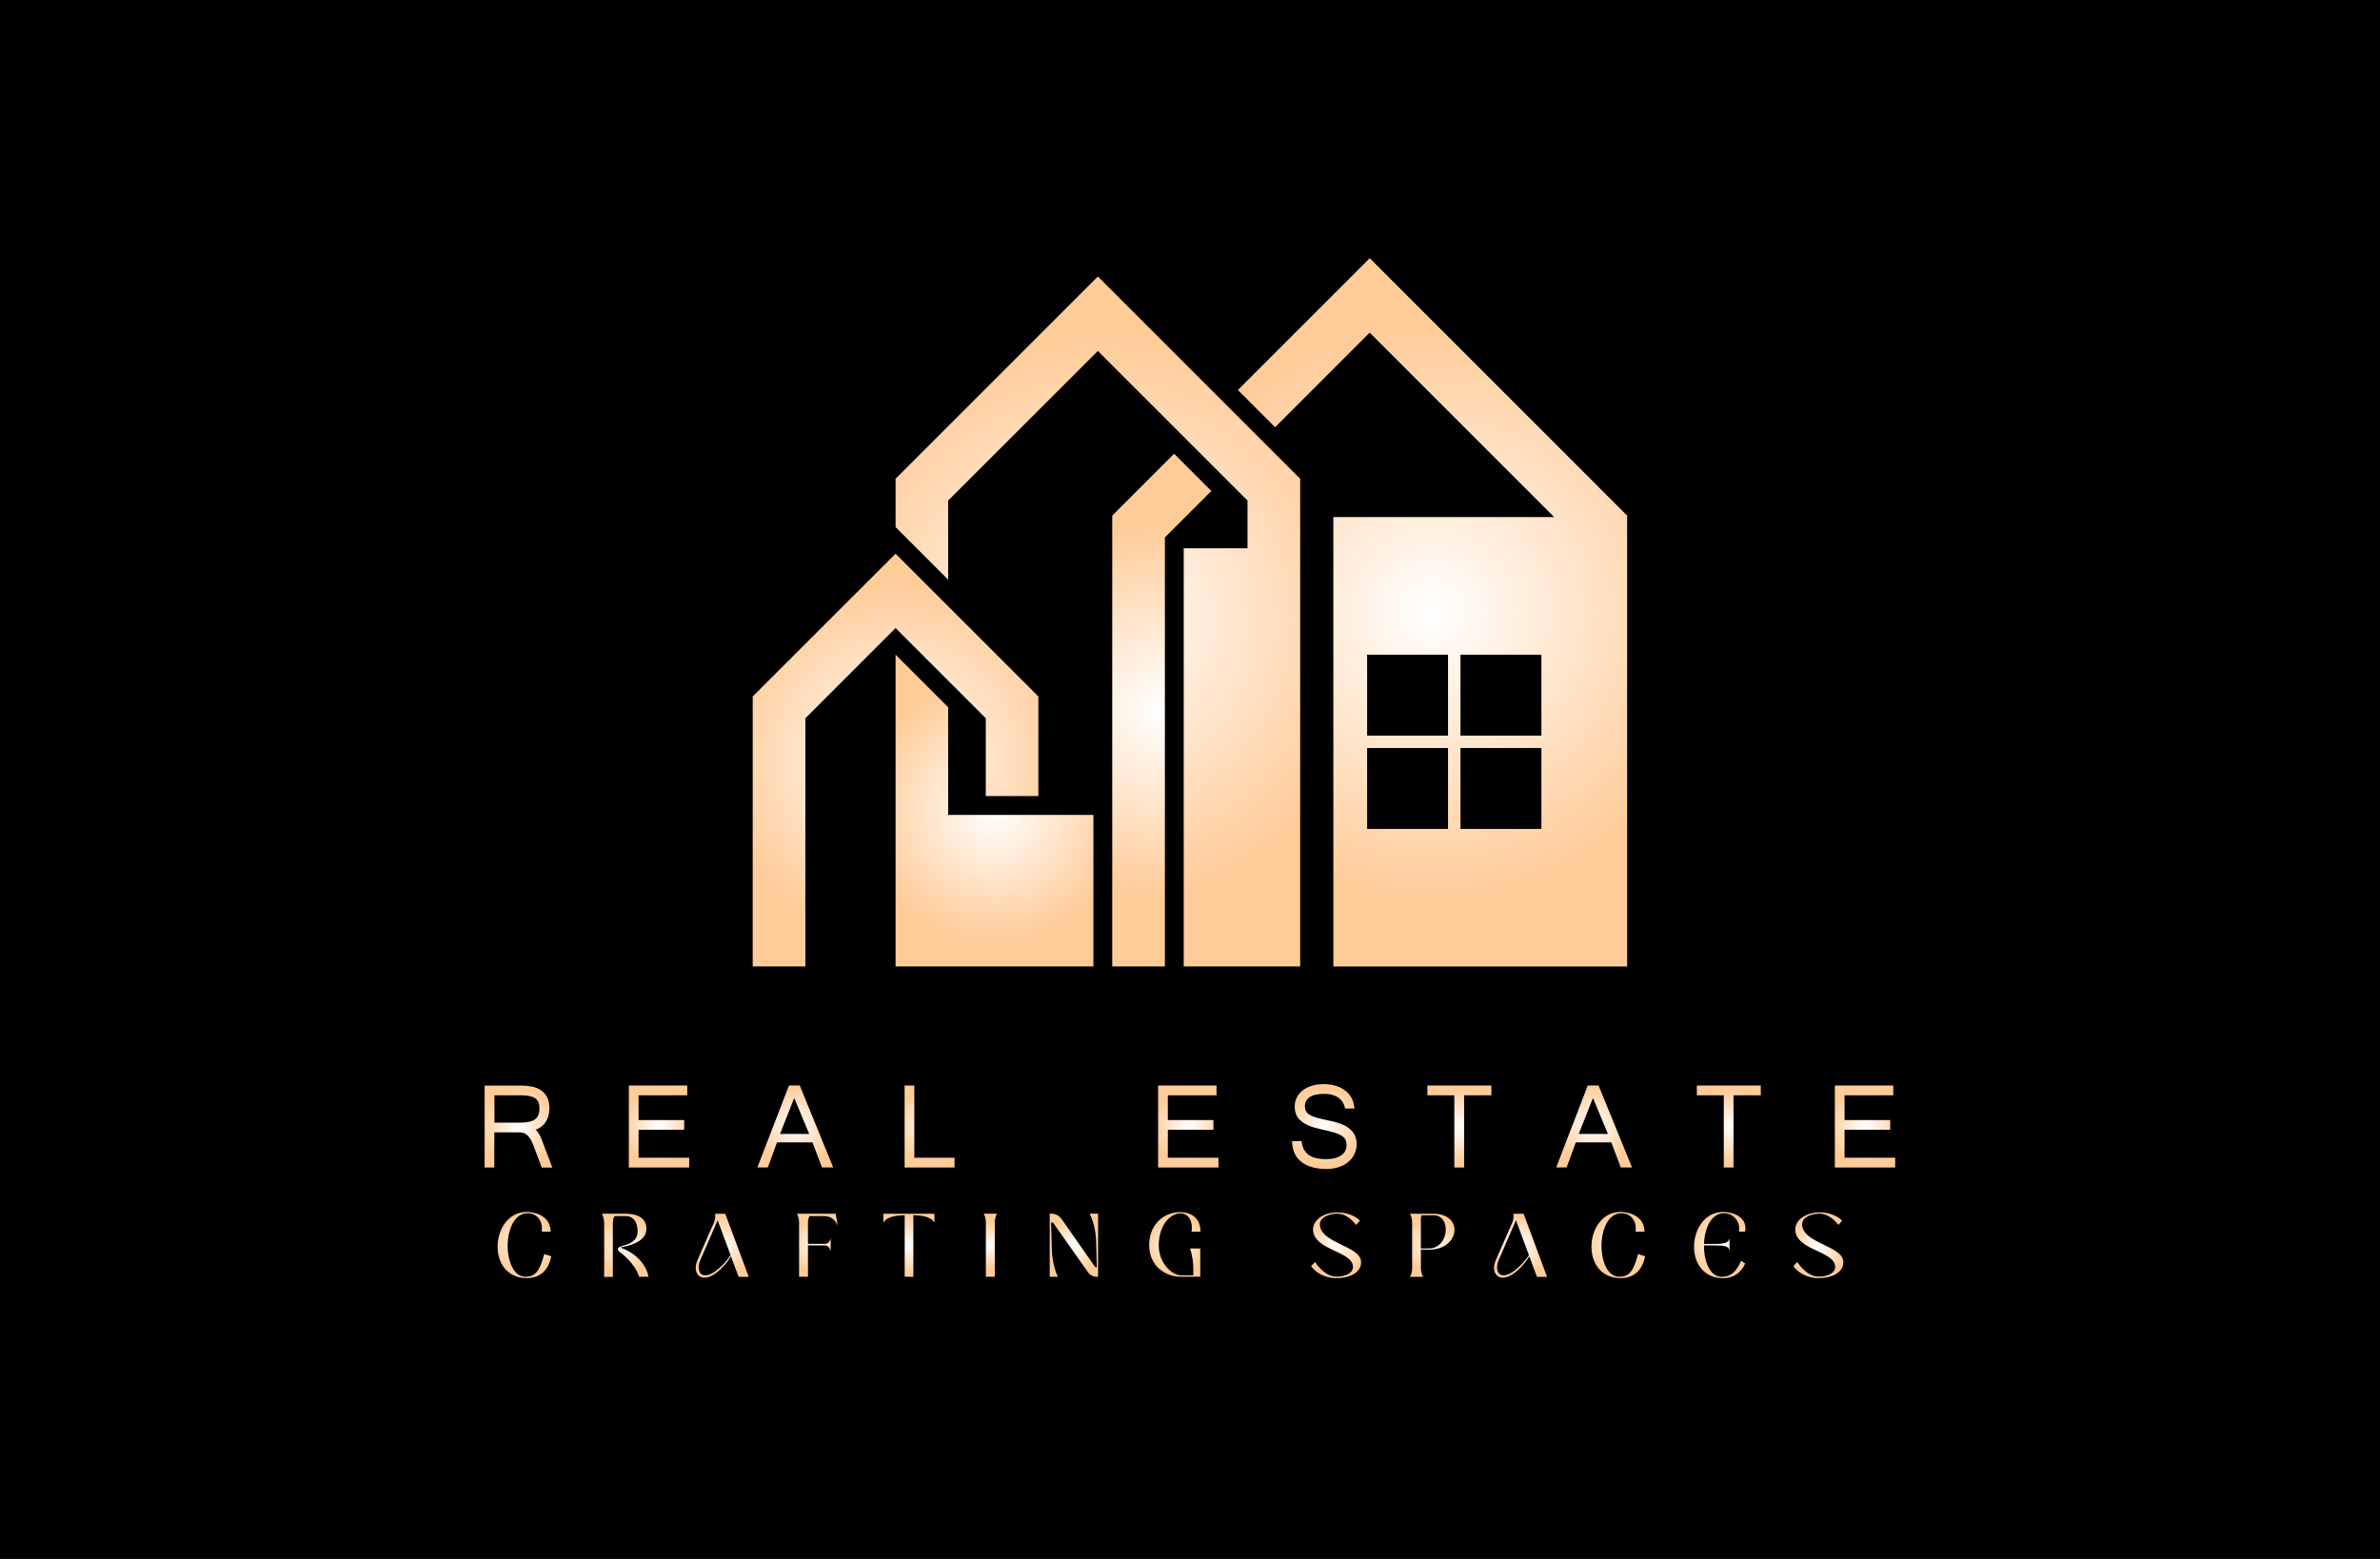
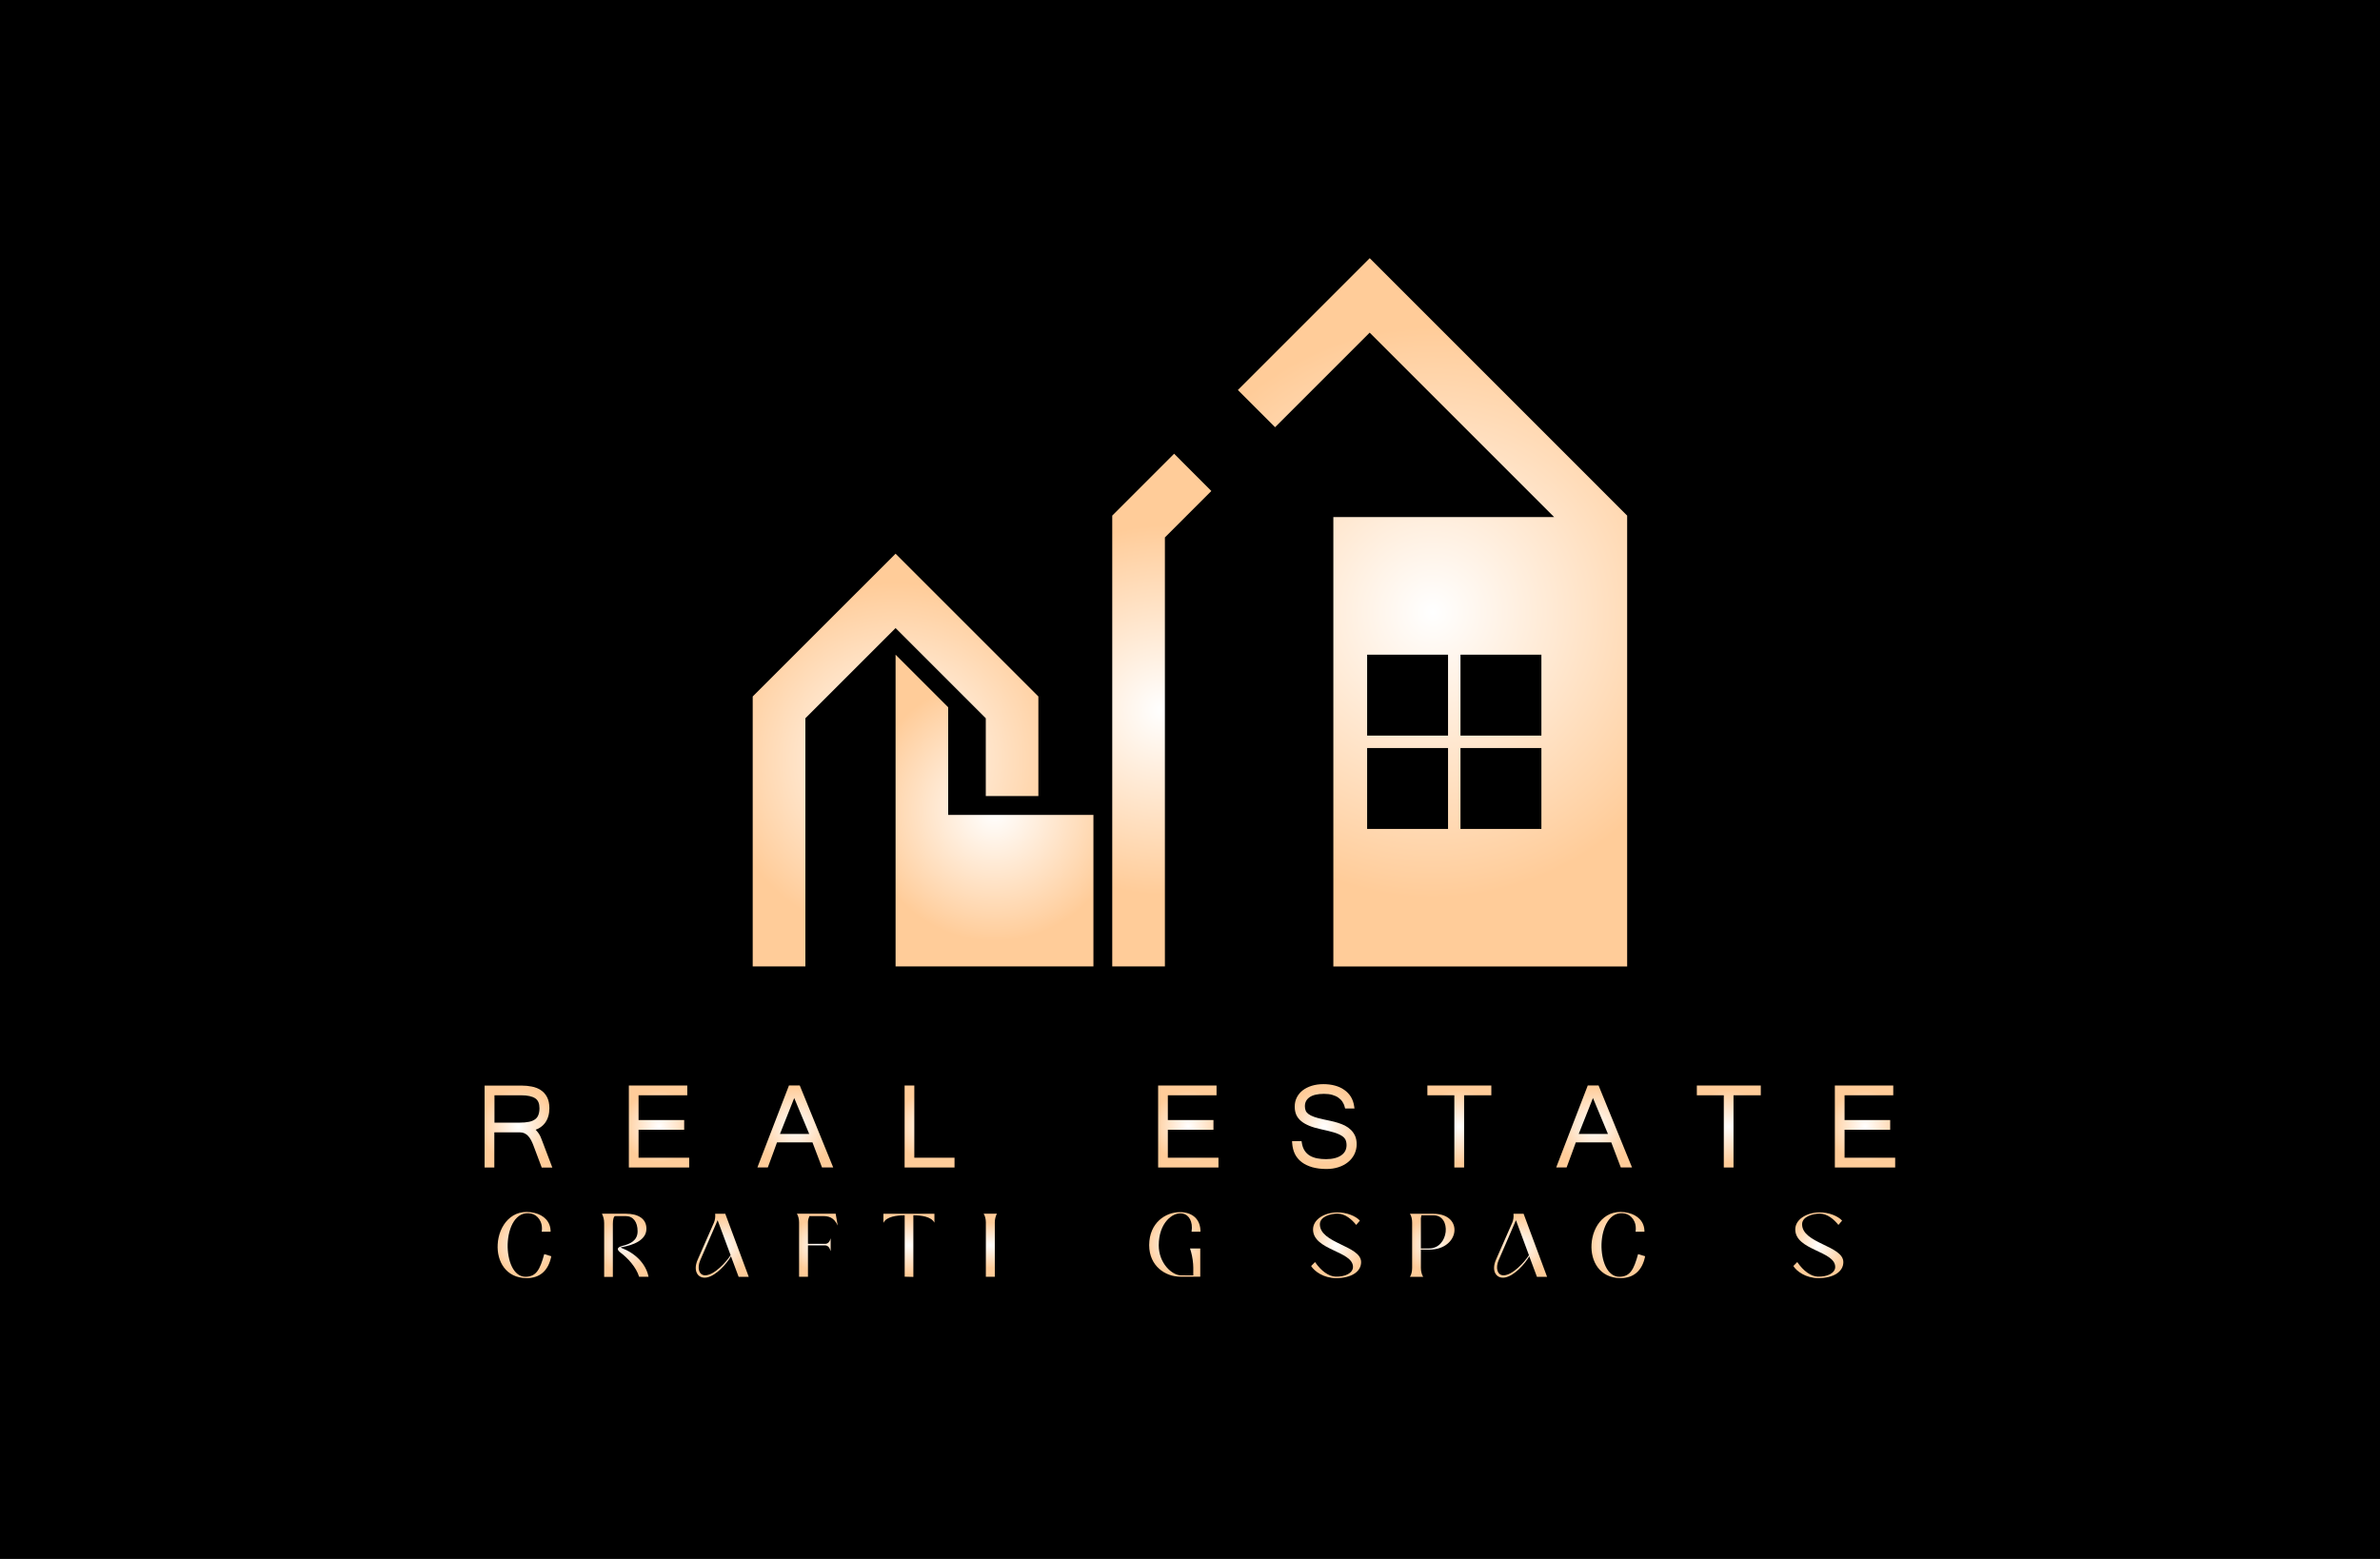
<svg xmlns="http://www.w3.org/2000/svg" id="Layer_1" x="0px" y="0px" viewBox="0 0 348 228" style="enable-background:new 0 0 348 228;" xml:space="preserve">
  <style type="text/css">	.st0{fill:#D6EADE;}	.st1{fill:#03487C;}	.st2{fill:#1B1B4C;}	.st3{fill:none;}	.st4{fill-rule:evenodd;clip-rule:evenodd;fill:#204F7A;}	.st5{fill-rule:evenodd;clip-rule:evenodd;fill:#50A4FF;}	.st6{fill:#002649;}	.st7{fill:#E6E7E8;stroke:#CFCFCF;stroke-width:0.106;}	.st8{fill:#333333;}	.st9{fill-rule:evenodd;clip-rule:evenodd;fill:#277FC1;}	.st10{fill-rule:evenodd;clip-rule:evenodd;fill:#083D6D;}	.st11{fill:#DDB462;}			.st12{clip-path:url(#SVGID_00000044150586512283757030000003214100436654619271_);fill:url(#SVGID_00000153696919385081531820000000429972456553476030_);}	.st13{fill:#FFFFFF;}	.st14{fill:url(#SVGID_00000053509842310989662470000010451902371867655088_);}	.st15{fill:#224685;}	.st16{fill:#FFC73B;}	.st17{fill:#11233F;}	.st18{fill:#5267FF;}	.st19{fill-rule:evenodd;clip-rule:evenodd;fill:#72342E;}	.st20{fill:#72342E;}	.st21{fill:#FFF2E2;}	.st22{fill:#FFF2E2;stroke:#72342E;stroke-width:0.75;stroke-miterlimit:10;}	.st23{fill:#FFCC99;}	.st24{fill:#469CB2;}	.st25{fill:url(#XMLID_00000135656212733071249650000000021313513083678372_);}	.st26{fill:url(#XMLID_00000180352441001453379000000016312528266828826527_);}	.st27{fill:url(#XMLID_00000013190813226990499460000004841369024091562654_);}	.st28{fill:url(#XMLID_00000181795228251092194280000008346305097004177071_);}	.st29{fill:url(#XMLID_00000087404961869749788600000011578728258377410206_);}	.st30{fill:url(#XMLID_00000040534847332614147660000006223913785113296782_);}	.st31{fill:url(#XMLID_00000113315375217487593210000009826915651269449394_);}	.st32{fill:url(#XMLID_00000127727252423780796970000001189540166557195939_);}	.st33{fill:url(#XMLID_00000119118995050250746240000000602426198936331399_);}	.st34{fill:url(#XMLID_00000023974436608452748260000013315568630805390981_);}	.st35{fill:url(#XMLID_00000112607999159069971140000016433385929171082119_);}	.st36{fill:url(#XMLID_00000005968885983785777180000002081248338457783992_);}	.st37{fill:url(#XMLID_00000009568486862654743210000018226121924844427431_);}	.st38{fill:url(#XMLID_00000036211639771101658610000007751120783126649769_);}	.st39{fill:url(#XMLID_00000063601163807673799060000004653220980137030787_);}	.st40{fill:url(#SVGID_00000119822432945249796390000001536242746812977797_);}	.st41{fill:url(#SVGID_00000176028916793444440730000002302712971590085559_);}	.st42{fill:url(#SVGID_00000124852312200812120580000015352984562158274955_);}	.st43{fill:url(#SVGID_00000074438442809398182780000008966536099925524913_);}	.st44{fill:url(#SVGID_00000078045419422382455600000009607697282401245081_);}	.st45{fill:url(#SVGID_00000136381057000664808680000004424084808014931641_);}	.st46{fill:url(#SVGID_00000026161772162480225980000008317103667445976705_);}	.st47{fill:url(#SVGID_00000019640352163348260520000013868401343742765447_);}	.st48{fill:url(#SVGID_00000136401459036336047830000011535928935803278764_);}	.st49{fill:url(#SVGID_00000006704474012649170010000010661183252375363501_);}	.st50{fill:url(#SVGID_00000070807345440756179740000001237206711506885253_);}	.st51{fill:url(#SVGID_00000007393262759608579380000015060738502134705045_);}	.st52{fill:url(#SVGID_00000165199547324060244280000005634133824706819209_);}	.st53{fill:url(#SVGID_00000139254567585924122180000018281911890725168300_);}	.st54{fill:#30325E;}	.st55{fill:#FF7859;}	.st56{fill:#FFD550;}	.st57{fill:#00C3AD;}	.st58{fill:#FF4653;}	.st59{fill:#D8CE19;}	.st60{fill:#FFE4D2;}	.st61{fill:#A2E0EB;}	.st62{fill:#1B3493;}	.st63{fill:none;stroke:#FFFFFF;stroke-width:2;stroke-linecap:round;stroke-linejoin:round;stroke-miterlimit:10;}	.st64{fill:#F15A24;}	.st65{fill:#F7931E;}	.st66{fill:#58595B;}	.st67{fill:#114E15;}	.st68{fill:#013D01;}	.st69{fill:#E9C608;}	.st70{fill:#043B00;}	.st71{fill:#D8A43E;}	.st72{clip-path:url(#SVGID_00000121976574706619083830000012802697336378398902_);}	.st73{fill:#F49630;}	.st74{clip-path:url(#SVGID_00000005230263682422896040000012476446278226502318_);}	.st75{clip-path:url(#SVGID_00000033356809458696519330000016627648465756602759_);}	.st76{clip-path:url(#SVGID_00000025400349429246414520000017322947873050857398_);}	.st77{clip-path:url(#SVGID_00000176762536280996439190000015115866692333065119_);}	.st78{fill-rule:evenodd;clip-rule:evenodd;fill:#FF6600;}	.st79{fill-rule:evenodd;clip-rule:evenodd;fill:#05174F;}	.st80{fill:#05174F;}	.st81{opacity:0.42;fill:url(#SVGID_00000158028863349506947410000014216156803901717413_);enable-background:new    ;}	.st82{opacity:0.42;fill:url(#SVGID_00000168822603868909740230000010967021784380424117_);enable-background:new    ;}	.st83{fill:url(#SVGID_00000062174379891079294480000000211779510570600334_);}	.st84{fill:url(#SVGID_00000145754563065998256440000007324631084885041813_);}	.st85{opacity:0.64;fill:url(#SVGID_00000127035325068049179160000017338786705451864457_);enable-background:new    ;}	.st86{opacity:0.75;fill:url(#SVGID_00000123403015003174327180000014197118176090591934_);enable-background:new    ;}	.st87{fill:url(#SVGID_00000096038867884764907070000012407322514590773923_);}	.st88{fill:url(#SVGID_00000155827328951953515280000013023242611920236945_);}	.st89{opacity:0.76;fill:url(#SVGID_00000012452666779499372910000004459973129105034154_);enable-background:new    ;}	.st90{opacity:0.75;fill:url(#SVGID_00000173842756972043160750000012651808874659259830_);enable-background:new    ;}	.st91{fill:url(#SVGID_00000152228755291784049020000018224148408663475897_);}	.st92{opacity:0.42;fill:url(#SVGID_00000013173998787776885540000015778642352192395675_);enable-background:new    ;}	.st93{opacity:0.42;fill:url(#SVGID_00000036211054480433928700000001519656844411185039_);enable-background:new    ;}	.st94{clip-path:url(#SVGID_00000031199279159435327960000002068188339144049318_);}	.st95{fill:#1ED7FE;}	.st96{clip-path:url(#SVGID_00000069356422190047826080000000410602544931061135_);}	.st97{clip-path:url(#SVGID_00000118395726310099458110000000618365331028011143_);}	.st98{fill:#000056;}	.st99{clip-path:url(#SVGID_00000003785015954132872640000013664938615480960656_);}	.st100{fill:#053272;}	.st101{fill:none;stroke:#053272;stroke-width:4;stroke-miterlimit:10;}	.st102{fill:url(#SVGID_00000065758204137954659650000013035585334141361549_);}	.st103{fill:url(#SVGID_00000057121109378049906890000017524023399681412532_);}	.st104{fill:url(#SVGID_00000071558608930767420430000011098275543832059548_);}	.st105{fill:url(#SVGID_00000096037359176343532970000000964609701391716483_);}	.st106{fill:url(#SVGID_00000080896076066377917720000013109385273640742587_);}	.st107{fill:url(#SVGID_00000052091952032015992520000016842751612761210794_);}	.st108{fill:url(#SVGID_00000064344800901784636020000006094173118658264246_);}	.st109{fill:url(#SVGID_00000164481975087951473970000015730478067108323255_);}	.st110{fill:url(#SVGID_00000131358996009743021680000012738332312720389805_);}	.st111{fill:url(#SVGID_00000125573349596590362140000013293790962644008066_);}	.st112{fill:url(#SVGID_00000042722979943761535870000007520355651720655527_);}	.st113{fill:url(#SVGID_00000079472430501789358520000009230829686207373206_);}	.st114{fill:url(#SVGID_00000133523086755827247820000010073897744381886601_);}	.st115{fill:url(#SVGID_00000101086992211224205320000010846154054624377000_);}	.st116{fill:url(#SVGID_00000006681390688866765560000000970027632431949748_);}	.st117{fill:url(#SVGID_00000148660462619916200230000005581715320414339473_);}	.st118{fill:url(#SVGID_00000095313596763753458960000007063624510793563012_);}	.st119{fill:url(#SVGID_00000078738893109458965140000012003080144228687525_);}	.st120{fill:url(#SVGID_00000018936462086927546610000008702557045106528943_);}	.st121{fill:url(#SVGID_00000049909159007693583930000002741198670887849389_);}	.st122{fill:url(#SVGID_00000079474135074884123860000008346399080514343355_);}	.st123{fill:url(#SVGID_00000048476941114020153280000008394342074303119023_);}	.st124{fill:url(#SVGID_00000070818235563865302930000003131854433088586635_);}	.st125{fill:url(#SVGID_00000114067110582700290290000008090581880854567344_);}	.st126{fill:url(#SVGID_00000039842959311857886240000011927694818819382673_);}	.st127{fill:url(#SVGID_00000126320100597942913410000012000026206086312868_);}	.st128{fill:url(#SVGID_00000140712706883019550620000001788764670357237888_);}	.st129{fill:url(#SVGID_00000029013135378865027070000016837529043815818165_);}	.st130{fill:url(#SVGID_00000021835060271334457270000018022020381532294293_);}	.st131{fill:none;stroke:#FEF73D;stroke-linecap:round;stroke-miterlimit:10;}	.st132{fill:none;stroke:#FF189C;stroke-miterlimit:10;}	.st133{fill:none;stroke:#00EFF1;stroke-linecap:round;stroke-miterlimit:10;}	.st134{fill:#00EFF1;}	.st135{fill:#FFA022;}	.st136{fill:#0C103A;}	.st137{fill-rule:evenodd;clip-rule:evenodd;fill:#5D9541;}	.st138{fill-rule:evenodd;clip-rule:evenodd;fill:#F06021;}	.st139{fill-rule:evenodd;clip-rule:evenodd;fill:#69BC60;}	.st140{fill-rule:evenodd;clip-rule:evenodd;fill:#F6951C;}	.st141{fill:#F6951C;}	.st142{fill:url(#SVGID_00000082370611286834593970000012476647554781094027_);}	.st143{fill:url(#SVGID_00000176737916672959997130000013305201230051631027_);}	.st144{fill:url(#SVGID_00000008861173322268595240000010951702807738677183_);}	.st145{opacity:0.93;fill:url(#SVGID_00000183932869423941621910000003273468138785242554_);}	.st146{opacity:0.93;fill:url(#SVGID_00000055668289250541091700000012670118735208608659_);}	.st147{opacity:0.93;fill:url(#SVGID_00000010305429368903455780000002424566417860665988_);}	.st148{opacity:0.93;fill:url(#SVGID_00000144318876724233686420000009885167523870165645_);}	.st149{fill:url(#SVGID_00000069377029387547779330000000636690758998357149_);}	.st150{fill:url(#SVGID_00000137118872746542153480000010736600072750266272_);}	.st151{fill:url(#SVGID_00000162320392065993899360000016442508652221518214_);}	.st152{fill:url(#SVGID_00000144331738229495715010000010252392627079492780_);}	.st153{fill:url(#SVGID_00000156572619708812454450000005789828820720774043_);}	.st154{fill:url(#SVGID_00000118392626991811857830000000931088758625872055_);}	.st155{fill:url(#SVGID_00000170964045342106276800000003605346786687760031_);}	.st156{fill:url(#SVGID_00000155835456976217934670000017356773357878247844_);}	.st157{fill:url(#SVGID_00000025438591748739494290000001082457993641267852_);}	.st158{fill:url(#SVGID_00000037670789168970072230000005137992026104714409_);}	.st159{fill:url(#SVGID_00000013883652605116568430000015139997170478011295_);}	.st160{fill:url(#SVGID_00000103234277267991356540000009297432634238540678_);}	.st161{fill:url(#SVGID_00000074414454938410879180000017601082320466382516_);}	.st162{fill:url(#SVGID_00000182506885225081079400000000293816439372196992_);}	.st163{fill:url(#SVGID_00000093893195465804141460000007386871906830603949_);}	.st164{fill:url(#SVGID_00000176764606341810011250000012372395804734503556_);}	.st165{fill:url(#SVGID_00000011723851211480964820000006820569308050284204_);}	.st166{fill:url(#SVGID_00000125602209054646234720000012904531153832614536_);}	.st167{fill:url(#SVGID_00000128481447508860888810000015675839164263607452_);}	.st168{fill:url(#SVGID_00000143604084118675020190000001546693802114849198_);}	.st169{fill:url(#SVGID_00000076582401183591051870000006809712677533199760_);}	.st170{fill:url(#SVGID_00000008114290769275992530000002561981685481016992_);}	.st171{fill:url(#SVGID_00000127025521211115487080000015688597545390820249_);}	.st172{fill:url(#SVGID_00000017491262416620205540000009284587914066330261_);}	.st173{fill:url(#SVGID_00000134933983263162949510000008988450145891061417_);}	.st174{fill:url(#SVGID_00000080912005188701118230000017210906186442554497_);}	.st175{fill:url(#SVGID_00000168838441529329132360000006383879997937644944_);}	.st176{fill:url(#SVGID_00000093888539860806034180000003952132488803100831_);}	.st177{fill:url(#SVGID_00000062875639869971391200000002930423536566967462_);}	.st178{fill:url(#SVGID_00000031192535991489440630000015911149527845157050_);}	.st179{fill:url(#SVGID_00000181050512452295239660000004857352489529043844_);}	.st180{fill:url(#SVGID_00000173135178980872099670000013861457405600208778_);}	.st181{fill:url(#SVGID_00000020357359120737103500000002623089820223804032_);}	.st182{fill:url(#SVGID_00000085966915334968461210000017291988742540468633_);}	.st183{fill:url(#SVGID_00000141438300357657014710000015633058137159734188_);}	.st184{fill:url(#SVGID_00000149377734622456168690000009796369932595508894_);}	.st185{fill:url(#SVGID_00000095318666091795983020000017479362874189562022_);}	.st186{fill:url(#SVGID_00000010309674811095363710000004333462833848017586_);}	.st187{fill:url(#SVGID_00000100377544916302667980000007833779185344307331_);}	.st188{fill:url(#SVGID_00000108295165076284923710000010476174226919093436_);}	.st189{fill:url(#SVGID_00000063594244607247519010000009711780261430951350_);}	.st190{fill:url(#SVGID_00000004518829452718779780000006936255117977197469_);}	.st191{fill:url(#SVGID_00000096746181877753549150000012287802649126210688_);}	.st192{fill:url(#SVGID_00000018233676998882062870000007267487256482283924_);}	.st193{fill:url(#SVGID_00000093861198982163738040000011711609163746014123_);}	.st194{fill-rule:evenodd;clip-rule:evenodd;fill:#512100;}	.st195{fill-rule:evenodd;clip-rule:evenodd;fill:#006D62;}	.st196{fill-rule:evenodd;clip-rule:evenodd;}	.st197{fill-rule:evenodd;clip-rule:evenodd;fill:#00A1F5;}	.st198{fill-rule:evenodd;clip-rule:evenodd;fill:#FACFAB;}	.st199{fill-rule:evenodd;clip-rule:evenodd;fill:#F29673;}	.st200{fill-rule:evenodd;clip-rule:evenodd;fill:#FFFFFF;}	.st201{fill-rule:evenodd;clip-rule:evenodd;fill:#333333;}	.st202{fill-rule:evenodd;clip-rule:evenodd;fill:#BD4D00;}	.st203{fill-rule:evenodd;clip-rule:evenodd;fill:#B2B2B2;}	.st204{fill-rule:evenodd;clip-rule:evenodd;fill:#F2CC29;}	.st205{fill-rule:evenodd;clip-rule:evenodd;fill:#005C9C;}	.st206{fill-rule:evenodd;clip-rule:evenodd;fill:#8AC900;}	.st207{fill-rule:evenodd;clip-rule:evenodd;fill:#808080;}	.st208{fill-rule:evenodd;clip-rule:evenodd;fill:#CFA605;}	.st209{fill-rule:evenodd;clip-rule:evenodd;fill:#666666;}	.st210{fill-rule:evenodd;clip-rule:evenodd;fill:#CCCCCC;}	.st211{fill:#960000;}	.st212{fill:url(#SVGID_00000088128122855437726650000001780272746023639719_);}	.st213{fill:url(#SVGID_00000070120250673004083060000009962549831946840709_);}	.st214{opacity:0.51;fill:url(#SVGID_00000108291790213002632830000004944939025329173906_);}	.st215{fill:url(#SVGID_00000114048694698933466830000008894883816134915733_);}	.st216{fill:url(#SVGID_00000129185615711892359330000015714975921439258778_);}	.st217{fill:url(#SVGID_00000060032063392528122580000000504330099482715537_);}	.st218{opacity:0.35;fill:url(#SVGID_00000010999896063499817550000008207793095567398298_);}	.st219{opacity:0.35;fill:url(#SVGID_00000041277969231972135800000010735760119753482160_);}	.st220{fill:#F06021;}	.st221{fill-rule:evenodd;clip-rule:evenodd;fill:url(#SVGID_00000088824140361057071280000014709573472566631308_);}	.st222{fill-rule:evenodd;clip-rule:evenodd;fill:url(#SVGID_00000000934382458142565410000017099753776600510904_);}	.st223{fill-rule:evenodd;clip-rule:evenodd;fill:url(#SVGID_00000163067743777712168310000012616057788464872585_);}	.st224{fill-rule:evenodd;clip-rule:evenodd;fill:url(#SVGID_00000166661327866162907840000018021884554109748137_);}	.st225{fill-rule:evenodd;clip-rule:evenodd;fill:url(#SVGID_00000101100725918865379230000014639435660738955143_);}	.st226{fill-rule:evenodd;clip-rule:evenodd;fill:url(#SVGID_00000043450555458981797410000000392162992966900630_);}	.st227{fill-rule:evenodd;clip-rule:evenodd;fill:url(#SVGID_00000101086322816387611760000007563356628782761877_);}	.st228{fill-rule:evenodd;clip-rule:evenodd;fill:url(#SVGID_00000130636391840118683790000008541596644206124464_);}	.st229{fill-rule:evenodd;clip-rule:evenodd;fill:url(#SVGID_00000005226336304122262250000017468240851194314682_);}	.st230{fill-rule:evenodd;clip-rule:evenodd;fill:url(#SVGID_00000045614911081901858360000015789095631978952621_);}	.st231{fill-rule:evenodd;clip-rule:evenodd;fill:url(#SVGID_00000109014395515703670830000011852541691954297759_);}	.st232{fill-rule:evenodd;clip-rule:evenodd;fill:url(#SVGID_00000180332219881813088950000018237256209106310309_);}	.st233{fill-rule:evenodd;clip-rule:evenodd;fill:url(#SVGID_00000109003301178488493730000008591625937345285564_);}	.st234{opacity:0.5;fill-rule:evenodd;clip-rule:evenodd;fill:#5D0101;enable-background:new    ;}	.st235{fill:#E11B22;}	.st236{fill:#959595;}	.st237{fill:#003359;}	.st238{fill:#1779C1;}	.st239{fill:#0EB17C;}	.st240{fill:#2B2353;}	.st241{fill:#BE264E;}	.st242{fill:#EAA41C;}	.st243{fill:#1F9EF3;}	.st244{fill:#0267A3;}	.st245{fill:#FFEC00;}	.st246{fill:#00A0E0;}	.st247{fill:#E3007E;}	.st248{fill:none;stroke:#000000;stroke-width:2;stroke-miterlimit:10;}</style>
  <rect width="348" height="228" />
  <g>
    <g id="XMLID_7724_">
      <g id="XMLID_7736_">
        <g id="XMLID_7762_">
          <radialGradient id="XMLID_00000023268066780769757730000007776392573612285568_" cx="75.823" cy="164.755" r="5.489" gradientUnits="userSpaceOnUse">
            <stop offset="0" style="stop-color:#FFFFFF" />
            <stop offset="1" style="stop-color:#FFCC99" />
          </radialGradient>
          <path id="XMLID_7776_" style="fill:url(#XMLID_00000023268066780769757730000007776392573612285568_);" d="M79.15,166.53     c-0.08-0.22-0.18-0.43-0.29-0.61c-0.11-0.19-0.24-0.37-0.4-0.54c-0.04-0.05-0.09-0.1-0.14-0.15c0.21-0.08,0.41-0.17,0.58-0.28     c0.33-0.2,0.6-0.45,0.81-0.74c0.21-0.29,0.37-0.62,0.47-0.98c0.1-0.35,0.15-0.74,0.15-1.15c0-0.66-0.12-1.21-0.35-1.64     c-0.23-0.44-0.55-0.78-0.94-1.03c-0.38-0.24-0.82-0.41-1.3-0.5c-0.46-0.09-0.95-0.14-1.45-0.14h-5.43v11.98h1.42v-5.14H76     c0.27,0,0.5,0.05,0.69,0.14c0.2,0.09,0.38,0.23,0.53,0.39c0.16,0.17,0.3,0.37,0.43,0.61c0.13,0.25,0.25,0.51,0.35,0.79     l1.21,3.22h1.55l-1.33-3.5L79.15,166.53z M72.31,160.19h3.9c0.92,0,1.61,0.15,2.06,0.45c0.41,0.28,0.61,0.75,0.61,1.44     c0,0.4-0.06,0.74-0.17,1.01c-0.1,0.26-0.26,0.46-0.48,0.62c-0.22,0.16-0.52,0.29-0.88,0.36c-0.38,0.08-0.85,0.12-1.39,0.12     h-3.66V160.19z" />
          <radialGradient id="XMLID_00000067233462978630237100000003195609625353641151_" cx="96.356" cy="164.755" r="5.261" gradientUnits="userSpaceOnUse">
            <stop offset="0" style="stop-color:#FFFFFF" />
            <stop offset="1" style="stop-color:#FFCC99" />
          </radialGradient>
          <polygon id="XMLID_7775_" style="fill:url(#XMLID_00000067233462978630237100000003195609625353641151_);" points="     93.37,165.23 100.04,165.23 100.04,163.81 93.37,163.81 93.37,160.19 100.49,160.19 100.49,158.76 91.95,158.76 91.95,170.75      100.77,170.75 100.77,169.32 93.37,169.32     " />
          <radialGradient id="XMLID_00000040534858195806633110000004049144422200619658_" cx="116.29" cy="164.75" r="5.775" gradientUnits="userSpaceOnUse">
            <stop offset="0" style="stop-color:#FFFFFF" />
            <stop offset="1" style="stop-color:#FFCC99" />
          </radialGradient>
          <path id="XMLID_7772_" style="fill:url(#XMLID_00000040534858195806633110000004049144422200619658_);" d="M115.36,158.75     l-0.07,0.19c-0.37,0.98-0.74,1.94-1.11,2.88l-2.17,5.63c-0.36,0.94-0.73,1.91-1.11,2.89l-0.15,0.4h1.52l0.75-2.03     c0.21-0.57,0.41-1.11,0.59-1.63h5.19l1.39,3.66h1.64l-4.89-11.99H115.36z M114.05,165.84l2.08-5.25l2.19,5.25H114.05z" />
          <radialGradient id="XMLID_00000083065198443253566060000002700744356237448888_" cx="135.922" cy="164.755" r="4.962" gradientUnits="userSpaceOnUse">
            <stop offset="0" style="stop-color:#FFFFFF" />
            <stop offset="1" style="stop-color:#FFCC99" />
          </radialGradient>
          <polygon id="XMLID_7771_" style="fill:url(#XMLID_00000083065198443253566060000002700744356237448888_);" points="     133.69,158.76 132.27,158.76 132.27,170.75 139.57,170.75 139.57,169.32 133.69,169.32     " />
          <radialGradient id="XMLID_00000176004293285268357010000011236248755524050323_" cx="173.75" cy="164.755" r="5.261" gradientUnits="userSpaceOnUse">
            <stop offset="0" style="stop-color:#FFFFFF" />
            <stop offset="1" style="stop-color:#FFCC99" />
          </radialGradient>
          <polygon id="XMLID_7770_" style="fill:url(#XMLID_00000176004293285268357010000011236248755524050323_);" points="     170.76,165.23 177.43,165.23 177.43,163.81 170.76,163.81 170.76,160.19 177.88,160.19 177.88,158.76 169.34,158.76      169.34,170.75 178.16,170.75 178.16,169.32 170.76,169.32     " />
          <radialGradient id="XMLID_00000165942568464083611090000008821472530309821881_" cx="193.632" cy="164.755" r="5.511" gradientUnits="userSpaceOnUse">
            <stop offset="0" style="stop-color:#FFFFFF" />
            <stop offset="1" style="stop-color:#FFCC99" />
          </radialGradient>
          <path id="XMLID_7769_" style="fill:url(#XMLID_00000165942568464083611090000008821472530309821881_);" d="M197.52,165.24     c-0.25-0.24-0.54-0.45-0.87-0.62c-0.32-0.16-0.66-0.29-1.01-0.4c-0.34-0.11-0.7-0.2-1.06-0.28c-0.35-0.08-0.7-0.15-1.03-0.22     c-0.55-0.11-1.02-0.24-1.39-0.37c-0.35-0.12-0.63-0.27-0.84-0.42c-0.19-0.15-0.33-0.31-0.4-0.48c-0.08-0.18-0.12-0.41-0.12-0.66     c0-0.56,0.22-0.98,0.66-1.3c0.47-0.34,1.19-0.51,2.14-0.51c0.46,0,0.86,0.05,1.21,0.15c0.34,0.1,0.64,0.23,0.89,0.41     c0.24,0.17,0.44,0.37,0.59,0.6c0.15,0.23,0.27,0.49,0.33,0.76l0.06,0.22h1.37l-0.05-0.34c-0.07-0.5-0.23-0.96-0.47-1.36     c-0.25-0.4-0.57-0.74-0.97-1.02c-0.39-0.28-0.85-0.49-1.37-0.63c-0.51-0.14-1.08-0.21-1.68-0.21c-0.61,0-1.18,0.08-1.68,0.23     c-0.51,0.16-0.96,0.38-1.33,0.66c-0.38,0.29-0.67,0.64-0.88,1.05c-0.21,0.41-0.31,0.86-0.31,1.35c0,0.45,0.08,0.85,0.23,1.2     c0.16,0.35,0.4,0.66,0.73,0.93c0.31,0.26,0.71,0.48,1.19,0.68c0.46,0.19,1.02,0.35,1.66,0.49c0.74,0.16,1.38,0.31,1.88,0.46     c0.48,0.14,0.87,0.31,1.16,0.49c0.26,0.16,0.45,0.35,0.56,0.56c0.11,0.22,0.17,0.5,0.17,0.83c0,0.31-0.07,0.59-0.19,0.83     c-0.13,0.25-0.32,0.46-0.57,0.64c-0.26,0.18-0.58,0.33-0.95,0.42c-0.38,0.1-0.81,0.15-1.29,0.15c-0.46,0-0.91-0.04-1.32-0.12     c-0.39-0.08-0.75-0.21-1.05-0.39c-0.3-0.18-0.55-0.42-0.75-0.72c-0.2-0.3-0.35-0.69-0.42-1.16l-0.04-0.25h-1.39l0.02,0.32     c0.04,0.57,0.17,1.09,0.39,1.55c0.23,0.47,0.56,0.87,0.99,1.2c0.42,0.32,0.94,0.57,1.55,0.75c0.6,0.17,1.31,0.26,2.1,0.26     c0.62,0,1.2-0.09,1.73-0.26c0.54-0.17,1-0.42,1.4-0.74c0.4-0.32,0.71-0.71,0.93-1.15c0.22-0.45,0.34-0.94,0.34-1.47     c0-0.46-0.08-0.87-0.23-1.22C197.98,165.78,197.77,165.48,197.52,165.24z" />
          <radialGradient id="XMLID_00000001652499373583484610000003629435142562975150_" cx="213.384" cy="164.755" r="5.374" gradientUnits="userSpaceOnUse">
            <stop offset="0" style="stop-color:#FFFFFF" />
            <stop offset="1" style="stop-color:#FFCC99" />
          </radialGradient>
          <polygon id="XMLID_7768_" style="fill:url(#XMLID_00000001652499373583484610000003629435142562975150_);" points="     208.71,160.19 212.65,160.19 212.65,170.75 214.08,170.75 214.08,160.19 218.06,160.19 218.06,158.76 208.71,158.76     " />
          <radialGradient id="XMLID_00000178893081107202461620000014387882196489136555_" cx="233.084" cy="164.75" r="5.775" gradientUnits="userSpaceOnUse">
            <stop offset="0" style="stop-color:#FFFFFF" />
            <stop offset="1" style="stop-color:#FFCC99" />
          </radialGradient>
          <path id="XMLID_7765_" style="fill:url(#XMLID_00000178893081107202461620000014387882196489136555_);" d="M232.16,158.75     l-0.07,0.19c-0.37,0.98-0.74,1.94-1.11,2.88l-2.17,5.63c-0.36,0.94-0.73,1.91-1.11,2.89l-0.15,0.4h1.52l0.75-2.03     c0.21-0.57,0.41-1.11,0.59-1.63h5.19l1.39,3.66h1.64l-4.89-11.99H232.16z M230.84,165.84l2.08-5.25l2.19,5.25H230.84z" />
          <radialGradient id="XMLID_00000106838392363716509780000018136550243095636403_" cx="252.783" cy="164.755" r="5.374" gradientUnits="userSpaceOnUse">
            <stop offset="0" style="stop-color:#FFFFFF" />
            <stop offset="1" style="stop-color:#FFCC99" />
          </radialGradient>
          <polygon id="XMLID_7764_" style="fill:url(#XMLID_00000106838392363716509780000018136550243095636403_);" points="     248.11,160.19 252.05,160.19 252.05,170.75 253.47,170.75 253.47,160.19 257.46,160.19 257.46,158.76 248.11,158.76     " />
          <radialGradient id="XMLID_00000029031558805118489250000017605854903569628586_" cx="272.701" cy="164.755" r="5.261" gradientUnits="userSpaceOnUse">
            <stop offset="0" style="stop-color:#FFFFFF" />
            <stop offset="1" style="stop-color:#FFCC99" />
          </radialGradient>
          <polygon id="XMLID_7763_" style="fill:url(#XMLID_00000029031558805118489250000017605854903569628586_);" points="     269.71,169.32 269.71,165.23 276.38,165.23 276.38,163.81 269.71,163.81 269.71,160.19 276.83,160.19 276.83,158.76      268.29,158.76 268.29,170.75 277.11,170.75 277.11,169.32     " />
        </g>
      </g>
      <g id="XMLID_7725_">
        <radialGradient id="XMLID_00000147936326397719830340000005185185714571137713_" cx="209.472" cy="89.548" r="41.788" gradientUnits="userSpaceOnUse">
          <stop offset="0" style="stop-color:#FFFFFF" />
          <stop offset="1" style="stop-color:#FFCC99" />
        </radialGradient>
        <path id="XMLID_7730_" style="fill:url(#XMLID_00000147936326397719830340000005185185714571137713_);" d="M200.28,37.76    l-19.28,19.28l5.44,5.44l13.83-13.83l26.97,26.97h-32.28v65.73h35.26h7.7V75.61v-0.2L200.28,37.76z M211.73,121.23H199.9V109.4    h11.83V121.23z M211.73,107.58H199.9V95.75h11.83V107.58z M225.38,121.23h-11.83V109.4h11.83V121.23z M225.38,107.58h-11.83    V95.75h11.83V107.58z" />
        <radialGradient id="XMLID_00000008835272922842706210000006376826958666301592_" cx="169.876" cy="103.852" r="26.998" gradientUnits="userSpaceOnUse">
          <stop offset="0" style="stop-color:#FFFFFF" />
          <stop offset="1" style="stop-color:#FFCC99" />
        </radialGradient>
        <polygon id="XMLID_7729_" style="fill:url(#XMLID_00000008835272922842706210000006376826958666301592_);" points="170.33,78.6     177.12,71.81 171.68,66.36 162.63,75.41 162.63,141.34 170.33,141.34 170.33,140.69    " />
        <radialGradient id="XMLID_00000021103512638362386140000002271568076548579981_" cx="130.948" cy="111.157" r="25.953" gradientUnits="userSpaceOnUse">
          <stop offset="0" style="stop-color:#FFFFFF" />
          <stop offset="1" style="stop-color:#FFCC99" />
        </radialGradient>
        <polygon id="XMLID_7728_" style="fill:url(#XMLID_00000021103512638362386140000002271568076548579981_);" points="    144.14,105.05 144.14,116.43 151.83,116.43 151.83,101.86 130.95,80.98 110.06,101.86 110.06,141.34 117.76,141.34     117.76,133.64 117.76,105.05 130.95,91.86    " />
        <radialGradient id="XMLID_00000166651026579686407480000002129295949251680689_" cx="160.528" cy="90.891" r="41.352" gradientUnits="userSpaceOnUse">
          <stop offset="0" style="stop-color:#FFFFFF" />
          <stop offset="1" style="stop-color:#FFCC99" />
        </radialGradient>
-         <polygon id="XMLID_7727_" style="fill:url(#XMLID_00000166651026579686407480000002129295949251680689_);" points="160.53,40.44     130.95,70.02 130.95,77.09 138.64,84.78 138.64,73.21 160.53,51.33 182.41,73.21 182.41,80.19 173.08,80.19 173.08,119.18     173.08,126.88 173.08,141.34 190.11,141.34 190.11,126.88 190.11,70.02    " />
        <radialGradient id="XMLID_00000142148298776023706900000002679613250520095880_" cx="145.416" cy="118.543" r="19.092" gradientUnits="userSpaceOnUse">
          <stop offset="0" style="stop-color:#FFFFFF" />
          <stop offset="1" style="stop-color:#FFCC99" />
        </radialGradient>
        <polygon id="XMLID_7726_" style="fill:url(#XMLID_00000142148298776023706900000002679613250520095880_);" points="    154.58,119.18 151.83,119.18 144.14,119.18 141.39,119.18 138.64,119.18 138.64,103.44 130.95,95.75 130.95,126.88     130.95,141.34 159.88,141.34 159.88,126.88 159.88,119.18    " />
      </g>
    </g>
    <g>
      <radialGradient id="SVGID_00000060745369729676909950000011287171347932121991_" cx="76.685" cy="182.088" r="4.406" gradientUnits="userSpaceOnUse">
        <stop offset="0" style="stop-color:#FFFFFF" />
        <stop offset="1" style="stop-color:#FFCC99" />
      </radialGradient>
      <path style="fill:url(#SVGID_00000060745369729676909950000011287171347932121991_);" d="M72.77,182c0.14-2.73,2.09-5.42,5.41-4.6   c1.33,0.33,2.34,1.25,2.33,2.74h-1.3c0.23-1.5-0.66-2.48-1.55-2.65c-2.22-0.44-3.35,1.99-3.43,4.47   c-0.06,2.38,0.83,4.81,2.65,4.77c1.55-0.03,2.08-1.07,2.7-3.31l1.03,0.31c-0.42,2.13-1.7,3.2-3.58,3.2   C73.95,186.93,72.63,184.44,72.77,182z" />
      <radialGradient id="SVGID_00000002384475626996113910000017572902469142648747_" cx="91.425" cy="182.137" r="4.06" gradientUnits="userSpaceOnUse">
        <stop offset="0" style="stop-color:#FFFFFF" />
        <stop offset="1" style="stop-color:#FFCC99" />
      </radialGradient>
      <path style="fill:url(#SVGID_00000002384475626996113910000017572902469142648747_);" d="M88.34,178.88   c0-0.55-0.13-0.95-0.31-1.34c0,0,0-0.01-0.01-0.03h3.5c1.75,0,3,0.7,3,2.2c0,1.68-1.96,2.41-3.63,2.69   c-0.14,0.03-0.14,0.06-0.01,0.12c1.95,0.73,3.55,2.25,3.95,4.21h-1.38c-0.43-1.4-1.64-2.72-2.73-3.54   c-0.64-0.48-0.44-0.79,0.31-0.98c1.12-0.27,2.2-0.78,2.2-2.13c0-1.38-0.66-2.22-1.72-2.22h-1.56c-0.21,0-0.34,0.53-0.34,1.12v7.77   h-1.27V178.88z" />
      <radialGradient id="SVGID_00000009579991414901921100000010701420304378483596_" cx="105.61" cy="182.188" r="4.291" gradientUnits="userSpaceOnUse">
        <stop offset="0" style="stop-color:#FFFFFF" />
        <stop offset="1" style="stop-color:#FFCC99" />
      </radialGradient>
      <path style="fill:url(#SVGID_00000009579991414901921100000010701420304378483596_);" d="M104.58,177.52h1.47l3.43,9.22H108   l-1.12-3c-0.65,1.13-2.17,2.82-3.5,3.09c-1.26,0.26-2.12-0.87-1.37-2.59l2.38-5.42c0.16-0.36,0.23-0.87,0.18-1.27V177.52z    M104.93,178.46l-2.54,5.85c-0.48,1.12-0.21,2.21,0.72,2.21c1.31,0,3.07-1.92,3.72-2.94L104.93,178.46z" />
      <radialGradient id="SVGID_00000092448572554594753320000000424836553699335563_" cx="119.498" cy="182.124" r="3.882" gradientUnits="userSpaceOnUse">
        <stop offset="0" style="stop-color:#FFFFFF" />
        <stop offset="1" style="stop-color:#FFCC99" />
      </radialGradient>
      <path style="fill:url(#SVGID_00000092448572554594753320000000424836553699335563_);" d="M116.84,186.73v-7.96   c0-0.46-0.12-0.95-0.32-1.26h5.67l0.3,1.73c-0.56-1.21-1.34-1.38-2.15-1.38h-1.99c-0.12,0.3-0.21,0.56-0.21,0.91v3.15h2.5   c0.35,0,0.66-0.21,0.82-0.83v1.9c-0.16-0.56-0.43-0.85-0.82-0.85h-2.5v4.59H116.84z" />
      <radialGradient id="SVGID_00000095306404663926121040000012997567420154977713_" cx="132.908" cy="182.13" r="4.197" gradientUnits="userSpaceOnUse">
        <stop offset="0" style="stop-color:#FFFFFF" />
        <stop offset="1" style="stop-color:#FFCC99" />
      </radialGradient>
      <path style="fill:url(#SVGID_00000095306404663926121040000012997567420154977713_);" d="M132.28,177.74   c-1.12,0-2.7,0.19-3.11,1.12v-1.34h7.46v1.3c-0.49-0.91-1.98-1.08-3.08-1.08v9.01l-1.27-0.03V177.74z" />
      <radialGradient id="SVGID_00000035510018146206340740000013011103595418995389_" cx="144.796" cy="182.124" r="3.33" gradientUnits="userSpaceOnUse">
        <stop offset="0" style="stop-color:#FFFFFF" />
        <stop offset="1" style="stop-color:#FFCC99" />
      </radialGradient>
      <path style="fill:url(#SVGID_00000035510018146206340740000013011103595418995389_);" d="M144.15,186.73v-7.96   c0-0.46-0.12-0.95-0.32-1.26h1.94c-0.18,0.3-0.31,0.81-0.31,1.26v7.96H144.15z" />
      <radialGradient id="SVGID_00000106857120536794845830000005876271482630745232_" cx="157.042" cy="182.124" r="4.112" gradientUnits="userSpaceOnUse">
        <stop offset="0" style="stop-color:#FFFFFF" />
        <stop offset="1" style="stop-color:#FFCC99" />
      </radialGradient>
-       <path style="fill:url(#SVGID_00000106857120536794845830000005876271482630745232_);" d="M153.51,177.5h0.23   c0.56,0,1.14,0.3,1.46,0.75l4.84,6.92c0.1,0.14,0.18,0.21,0.23,0.21c0.08,0,0.12-0.1,0.1-0.33l-0.1-3.56   c-0.03-0.98-0.22-2.51-0.94-3.99l1.23,0.01v9.22h-0.29c-0.43,0-0.88-0.23-1.13-0.58l-5.06-7.18c-0.1-0.14-0.19-0.22-0.26-0.22   c-0.08,0-0.13,0.12-0.12,0.35l0.09,3.43c0.01,0.43,0.03,2.34,0.88,4.21l-1.18-0.01V177.5z" />
      <radialGradient id="SVGID_00000072255405178209869740000005614408444129577396_" cx="171.791" cy="182.007" r="4.263" gradientUnits="userSpaceOnUse">
        <stop offset="0" style="stop-color:#FFFFFF" />
        <stop offset="1" style="stop-color:#FFCC99" />
      </radialGradient>
      <path style="fill:url(#SVGID_00000072255405178209869740000005614408444129577396_);" d="M172.53,177.28c1.74,0,3.02,0.97,3,2.86   h-1.3c0.23-1.5-0.4-2.48-1.29-2.65c-1.44-0.29-3.51,1.33-3.51,4.64c0,2.64,1.94,4.38,3.22,4.39l1.83,0.01v-1.12   c0-0.7-0.13-1.62-0.32-2.3l-0.16-0.52h1.5v4.13h-2.93c-2.15,0-4.54-1.53-4.54-4.62C168.05,178.81,170.44,177.28,172.53,177.28z" />
      <radialGradient id="SVGID_00000022524814399231114940000010461244634681318036_" cx="195.359" cy="182.123" r="4.268" gradientUnits="userSpaceOnUse">
        <stop offset="0" style="stop-color:#FFFFFF" />
        <stop offset="1" style="stop-color:#FFCC99" />
      </radialGradient>
      <path style="fill:url(#SVGID_00000022524814399231114940000010461244634681318036_);" d="M198.3,179.15   c-0.65-0.81-1.61-1.65-2.74-1.65c-1.03,0-2.57,0.44-2.57,1.55c0,2.82,6.03,3.12,6.03,5.54c0,1.43-1.48,2.34-3.64,2.34   c-1.85,0-3.19-1-3.67-1.77l0.57-0.58c0.92,1.34,2.03,2.11,3.02,2.13c1.39,0.04,2.53-0.51,2.53-1.42c0-2.34-5.84-2.41-5.84-5.49   c0-1.44,1.64-2.46,3.5-2.48c1.42-0.03,2.77,0.55,3.35,1.2L198.3,179.15z" />
      <radialGradient id="SVGID_00000181046000291935588440000015645222434433251987_" cx="209.42" cy="182.124" r="3.991" gradientUnits="userSpaceOnUse">
        <stop offset="0" style="stop-color:#FFFFFF" />
        <stop offset="1" style="stop-color:#FFCC99" />
      </radialGradient>
-       <path style="fill:url(#SVGID_00000181046000291935588440000015645222434433251987_);" d="M206.17,177.54v-0.01l-0.01-0.01h3.43   c4.52,0,3.85,5.24-0.57,5.24h-1.26v2.67c0,0.47,0.12,0.96,0.3,1.25l0.04,0.06h-1.94l0.01-0.01v-0.01c0.2-0.3,0.31-0.78,0.31-1.26   v-6.64C206.49,178.33,206.37,177.84,206.17,177.54z M208.96,182.59c2.91,0,3.34-4.85,0.64-4.85h-1.76l-0.08,0.43v4.42H208.96z" />
+       <path style="fill:url(#SVGID_00000181046000291935588440000015645222434433251987_);" d="M206.17,177.54v-0.01l-0.01-0.01h3.43   c4.52,0,3.85,5.24-0.57,5.24h-1.26v2.67c0,0.47,0.12,0.96,0.3,1.25l0.04,0.06h-1.94l0.01-0.01v-0.01c0.2-0.3,0.31-0.78,0.31-1.26   v-6.64C206.49,178.33,206.37,177.84,206.17,177.54z M208.96,182.59c2.91,0,3.34-4.85,0.64-4.85h-1.76l-0.08,0.43v4.42z" />
      <radialGradient id="SVGID_00000039097014243600010190000010007006039272088976_" cx="222.336" cy="182.188" r="4.291" gradientUnits="userSpaceOnUse">
        <stop offset="0" style="stop-color:#FFFFFF" />
        <stop offset="1" style="stop-color:#FFCC99" />
      </radialGradient>
      <path style="fill:url(#SVGID_00000039097014243600010190000010007006039272088976_);" d="M221.31,177.52h1.47l3.43,9.22h-1.48   l-1.12-3c-0.65,1.13-2.17,2.82-3.5,3.09c-1.26,0.26-2.12-0.87-1.37-2.59l2.38-5.42c0.16-0.36,0.23-0.87,0.18-1.27V177.52z    M221.66,178.46l-2.53,5.85c-0.48,1.12-0.21,2.21,0.71,2.21c1.31,0,3.07-1.92,3.72-2.94L221.66,178.46z" />
      <radialGradient id="SVGID_00000092453102559057955600000017935307475663019431_" cx="236.623" cy="182.088" r="4.406" gradientUnits="userSpaceOnUse">
        <stop offset="0" style="stop-color:#FFFFFF" />
        <stop offset="1" style="stop-color:#FFCC99" />
      </radialGradient>
      <path style="fill:url(#SVGID_00000092453102559057955600000017935307475663019431_);" d="M232.71,182   c0.14-2.73,2.09-5.42,5.41-4.6c1.33,0.33,2.34,1.25,2.33,2.74h-1.3c0.23-1.5-0.66-2.48-1.55-2.65c-2.22-0.44-3.35,1.99-3.43,4.47   c-0.06,2.38,0.83,4.81,2.65,4.77c1.55-0.03,2.08-1.07,2.7-3.31l1.03,0.31c-0.42,2.13-1.7,3.2-3.58,3.2   C233.89,186.93,232.57,184.44,232.71,182z" />
      <radialGradient id="SVGID_00000055687337419322659190000006718453877392441751_" cx="251.459" cy="182.089" r="4.334" gradientUnits="userSpaceOnUse">
        <stop offset="0" style="stop-color:#FFFFFF" />
        <stop offset="1" style="stop-color:#FFCC99" />
      </radialGradient>
-       <path style="fill:url(#SVGID_00000055687337419322659190000006718453877392441751_);" d="M253.12,177.4   c1.33,0.33,2.34,1.25,2.05,2.74h-0.9c0.23-1.5-0.79-2.48-1.68-2.65c-0.18-0.04-0.35-0.05-0.52-0.05c-1.87,0-2.83,2.21-2.91,4.49   h1.4c1.83,0,2.15-0.21,2.33-0.83v1.77c-0.18-0.56-0.46-0.72-2.33-0.72h-1.4c-0.03,2.33,0.87,4.63,2.65,4.59   c1.29-0.03,2.07-0.75,2.77-2.34l0.6,0.39c-0.61,1.38-1.73,2.15-3.21,2.15C245.45,186.93,246.84,175.85,253.12,177.4z" />
      <radialGradient id="SVGID_00000029732763981112699120000009954592627821536675_" cx="265.871" cy="182.123" r="4.268" gradientUnits="userSpaceOnUse">
        <stop offset="0" style="stop-color:#FFFFFF" />
        <stop offset="1" style="stop-color:#FFCC99" />
      </radialGradient>
      <path style="fill:url(#SVGID_00000029732763981112699120000009954592627821536675_);" d="M268.81,179.15   c-0.65-0.81-1.61-1.65-2.74-1.65c-1.03,0-2.57,0.44-2.57,1.55c0,2.82,6.03,3.12,6.03,5.54c0,1.43-1.48,2.34-3.64,2.34   c-1.85,0-3.19-1-3.67-1.77l0.57-0.58c0.92,1.34,2.03,2.11,3.02,2.13c1.39,0.04,2.53-0.51,2.53-1.42c0-2.34-5.84-2.41-5.84-5.49   c0-1.44,1.64-2.46,3.5-2.48c1.42-0.03,2.77,0.55,3.35,1.2L268.81,179.15z" />
    </g>
  </g>
</svg>